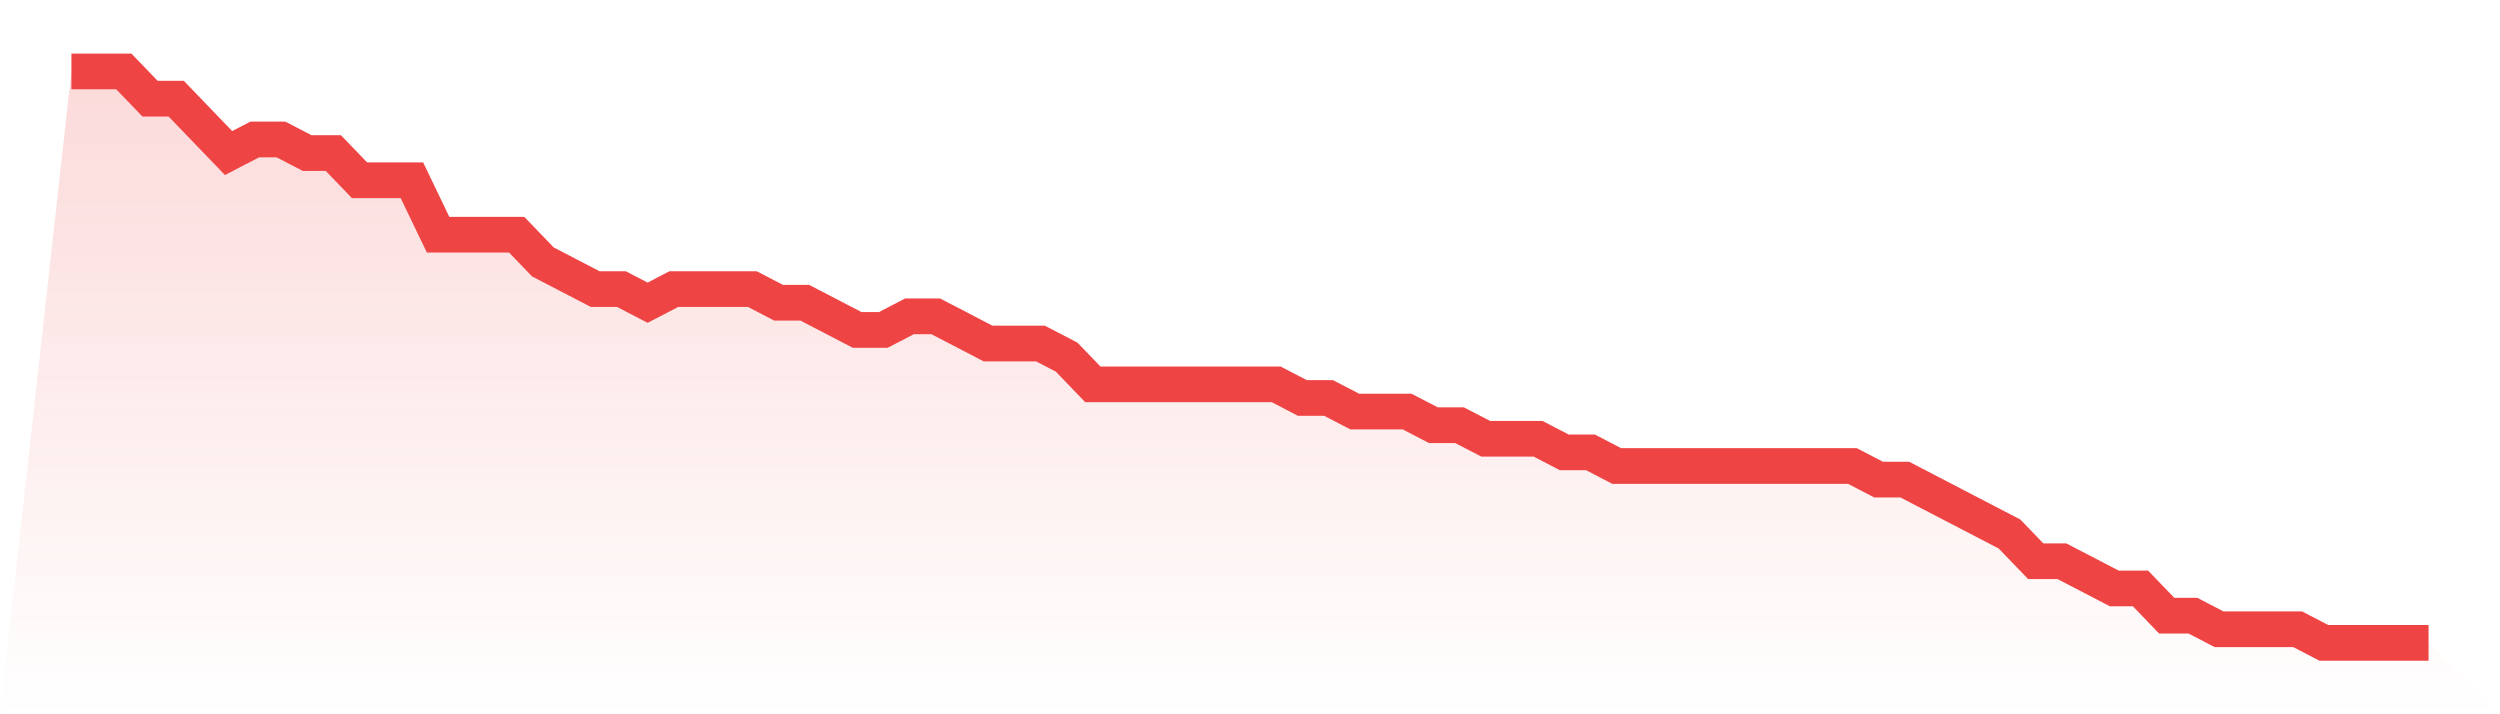
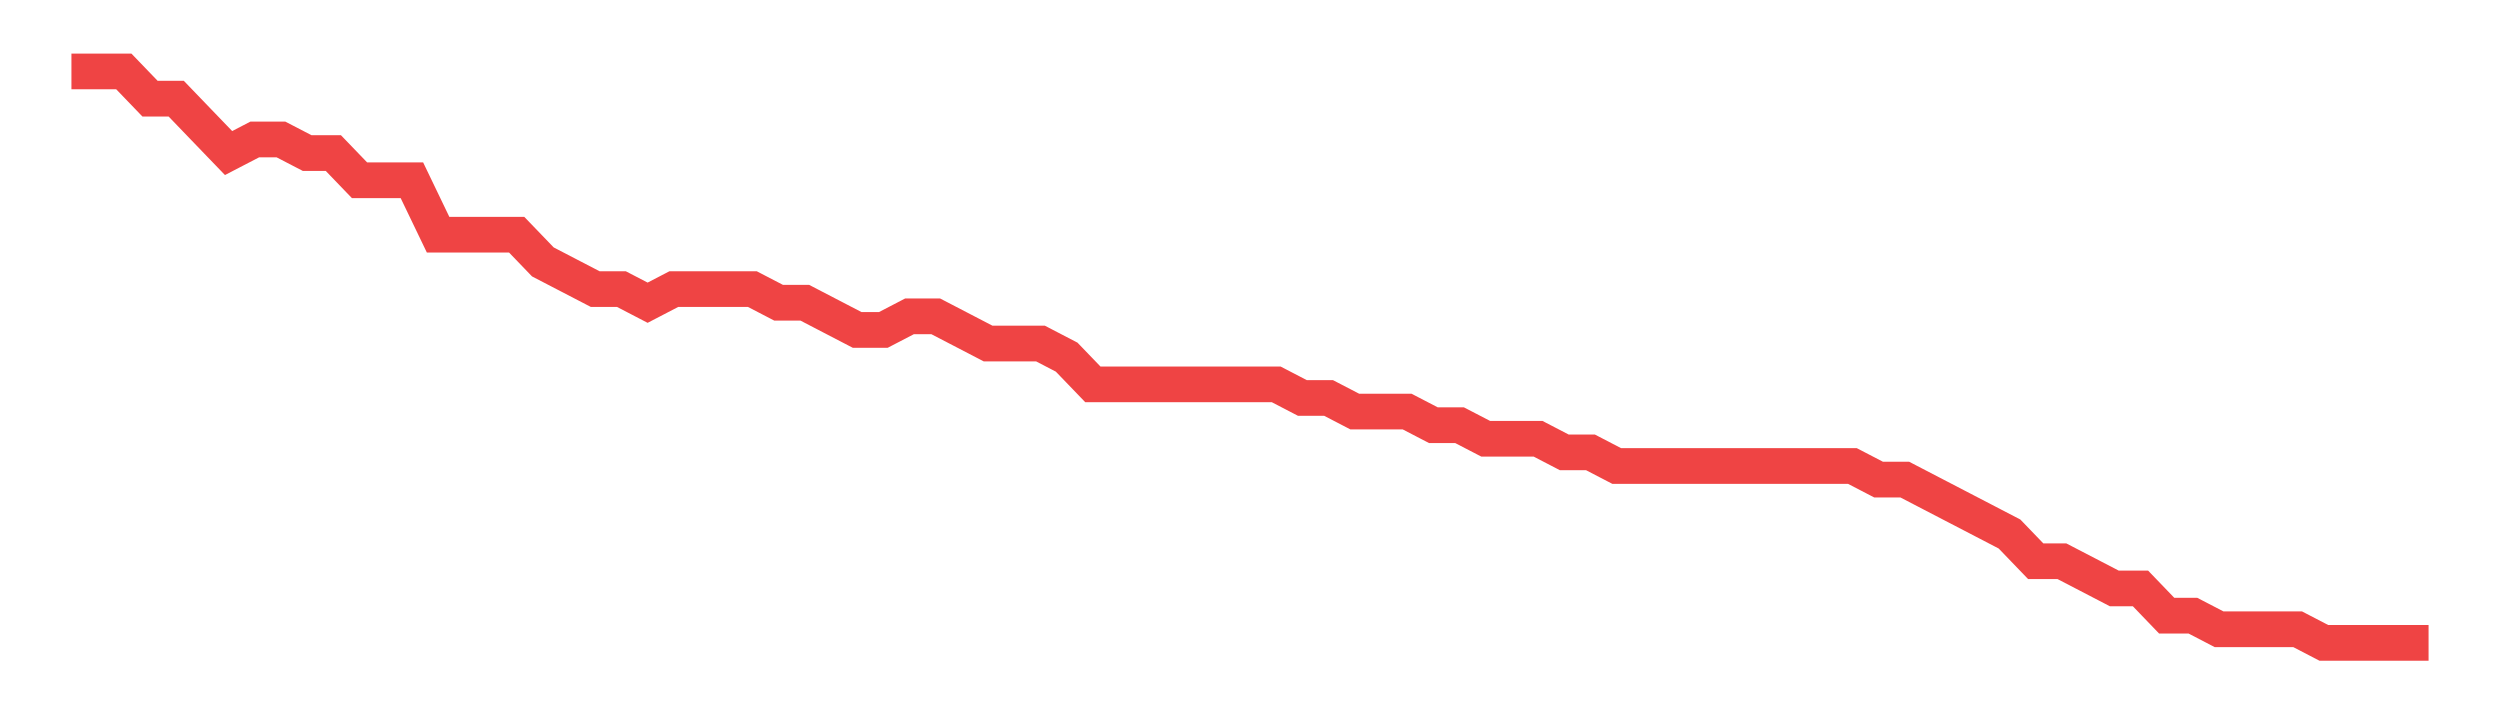
<svg xmlns="http://www.w3.org/2000/svg" viewBox="0 0 140 40">
  <defs>
    <linearGradient id="gradient" x1="0" x2="0" y1="0" y2="1">
      <stop offset="0%" stop-color="#ef4444" stop-opacity="0.2" />
      <stop offset="100%" stop-color="#ef4444" stop-opacity="0" />
    </linearGradient>
  </defs>
-   <path d="M4,4 L4,4 L5.467,4 L6.933,4 L8.4,5.524 L9.867,5.524 L11.333,7.048 L12.8,8.571 L14.267,7.81 L15.733,7.81 L17.2,8.571 L18.667,8.571 L20.133,10.095 L21.6,10.095 L23.067,10.095 L24.533,13.143 L26,13.143 L27.467,13.143 L28.933,13.143 L30.4,14.667 L31.867,15.429 L33.333,16.19 L34.8,16.19 L36.267,16.952 L37.733,16.19 L39.2,16.19 L40.667,16.19 L42.133,16.19 L43.6,16.952 L45.067,16.952 L46.533,17.714 L48,18.476 L49.467,18.476 L50.933,17.714 L52.4,17.714 L53.867,18.476 L55.333,19.238 L56.8,19.238 L58.267,19.238 L59.733,20 L61.2,21.524 L62.667,21.524 L64.133,21.524 L65.6,21.524 L67.067,21.524 L68.533,21.524 L70,21.524 L71.467,21.524 L72.933,22.286 L74.4,22.286 L75.867,23.048 L77.333,23.048 L78.8,23.048 L80.267,23.81 L81.733,23.81 L83.2,24.571 L84.667,24.571 L86.133,24.571 L87.6,25.333 L89.067,25.333 L90.533,26.095 L92,26.095 L93.467,26.095 L94.933,26.095 L96.4,26.095 L97.867,26.095 L99.333,26.095 L100.8,26.095 L102.267,26.095 L103.733,26.095 L105.2,26.857 L106.667,26.857 L108.133,27.619 L109.6,28.381 L111.067,29.143 L112.533,29.905 L114,31.429 L115.467,31.429 L116.933,32.19 L118.4,32.952 L119.867,32.952 L121.333,34.476 L122.8,34.476 L124.267,35.238 L125.733,35.238 L127.2,35.238 L128.667,35.238 L130.133,36 L131.6,36 L133.067,36 L134.533,36 L136,36 L140,40 L0,40 z" fill="url(#gradient)" />
-   <path d="M4,4 L4,4 L5.467,4 L6.933,4 L8.4,5.524 L9.867,5.524 L11.333,7.048 L12.8,8.571 L14.267,7.81 L15.733,7.81 L17.2,8.571 L18.667,8.571 L20.133,10.095 L21.6,10.095 L23.067,10.095 L24.533,13.143 L26,13.143 L27.467,13.143 L28.933,13.143 L30.4,14.667 L31.867,15.429 L33.333,16.19 L34.8,16.19 L36.267,16.952 L37.733,16.19 L39.2,16.19 L40.667,16.19 L42.133,16.19 L43.6,16.952 L45.067,16.952 L46.533,17.714 L48,18.476 L49.467,18.476 L50.933,17.714 L52.4,17.714 L53.867,18.476 L55.333,19.238 L56.8,19.238 L58.267,19.238 L59.733,20 L61.2,21.524 L62.667,21.524 L64.133,21.524 L65.6,21.524 L67.067,21.524 L68.533,21.524 L70,21.524 L71.467,21.524 L72.933,22.286 L74.4,22.286 L75.867,23.048 L77.333,23.048 L78.8,23.048 L80.267,23.81 L81.733,23.81 L83.2,24.571 L84.667,24.571 L86.133,24.571 L87.6,25.333 L89.067,25.333 L90.533,26.095 L92,26.095 L93.467,26.095 L94.933,26.095 L96.4,26.095 L97.867,26.095 L99.333,26.095 L100.8,26.095 L102.267,26.095 L103.733,26.095 L105.2,26.857 L106.667,26.857 L108.133,27.619 L109.6,28.381 L111.067,29.143 L112.533,29.905 L114,31.429 L115.467,31.429 L116.933,32.19 L118.4,32.952 L119.867,32.952 L121.333,34.476 L122.8,34.476 L124.267,35.238 L125.733,35.238 L127.2,35.238 L128.667,35.238 L130.133,36 L131.6,36 L133.067,36 L134.533,36 L136,36" fill="none" stroke="#ef4444" stroke-width="2" />
+   <path d="M4,4 L4,4 L5.467,4 L6.933,4 L8.4,5.524 L9.867,5.524 L11.333,7.048 L12.8,8.571 L14.267,7.81 L15.733,7.81 L17.2,8.571 L18.667,8.571 L20.133,10.095 L21.6,10.095 L23.067,10.095 L24.533,13.143 L26,13.143 L27.467,13.143 L28.933,13.143 L30.4,14.667 L31.867,15.429 L33.333,16.19 L34.8,16.19 L36.267,16.952 L37.733,16.19 L39.2,16.19 L40.667,16.19 L42.133,16.19 L43.6,16.952 L45.067,16.952 L46.533,17.714 L48,18.476 L49.467,18.476 L50.933,17.714 L52.4,17.714 L53.867,18.476 L55.333,19.238 L56.8,19.238 L58.267,19.238 L59.733,20 L61.2,21.524 L62.667,21.524 L64.133,21.524 L65.6,21.524 L67.067,21.524 L68.533,21.524 L70,21.524 L71.467,21.524 L72.933,22.286 L74.4,22.286 L75.867,23.048 L77.333,23.048 L78.8,23.048 L80.267,23.81 L81.733,23.81 L83.2,24.571 L84.667,24.571 L86.133,24.571 L87.6,25.333 L89.067,25.333 L90.533,26.095 L92,26.095 L93.467,26.095 L94.933,26.095 L96.4,26.095 L97.867,26.095 L99.333,26.095 L100.8,26.095 L102.267,26.095 L103.733,26.095 L105.2,26.857 L106.667,26.857 L108.133,27.619 L109.6,28.381 L111.067,29.143 L112.533,29.905 L114,31.429 L115.467,31.429 L116.933,32.19 L118.4,32.952 L119.867,32.952 L121.333,34.476 L122.8,34.476 L124.267,35.238 L125.733,35.238 L128.667,35.238 L130.133,36 L131.6,36 L133.067,36 L134.533,36 L136,36" fill="none" stroke="#ef4444" stroke-width="2" />
</svg>